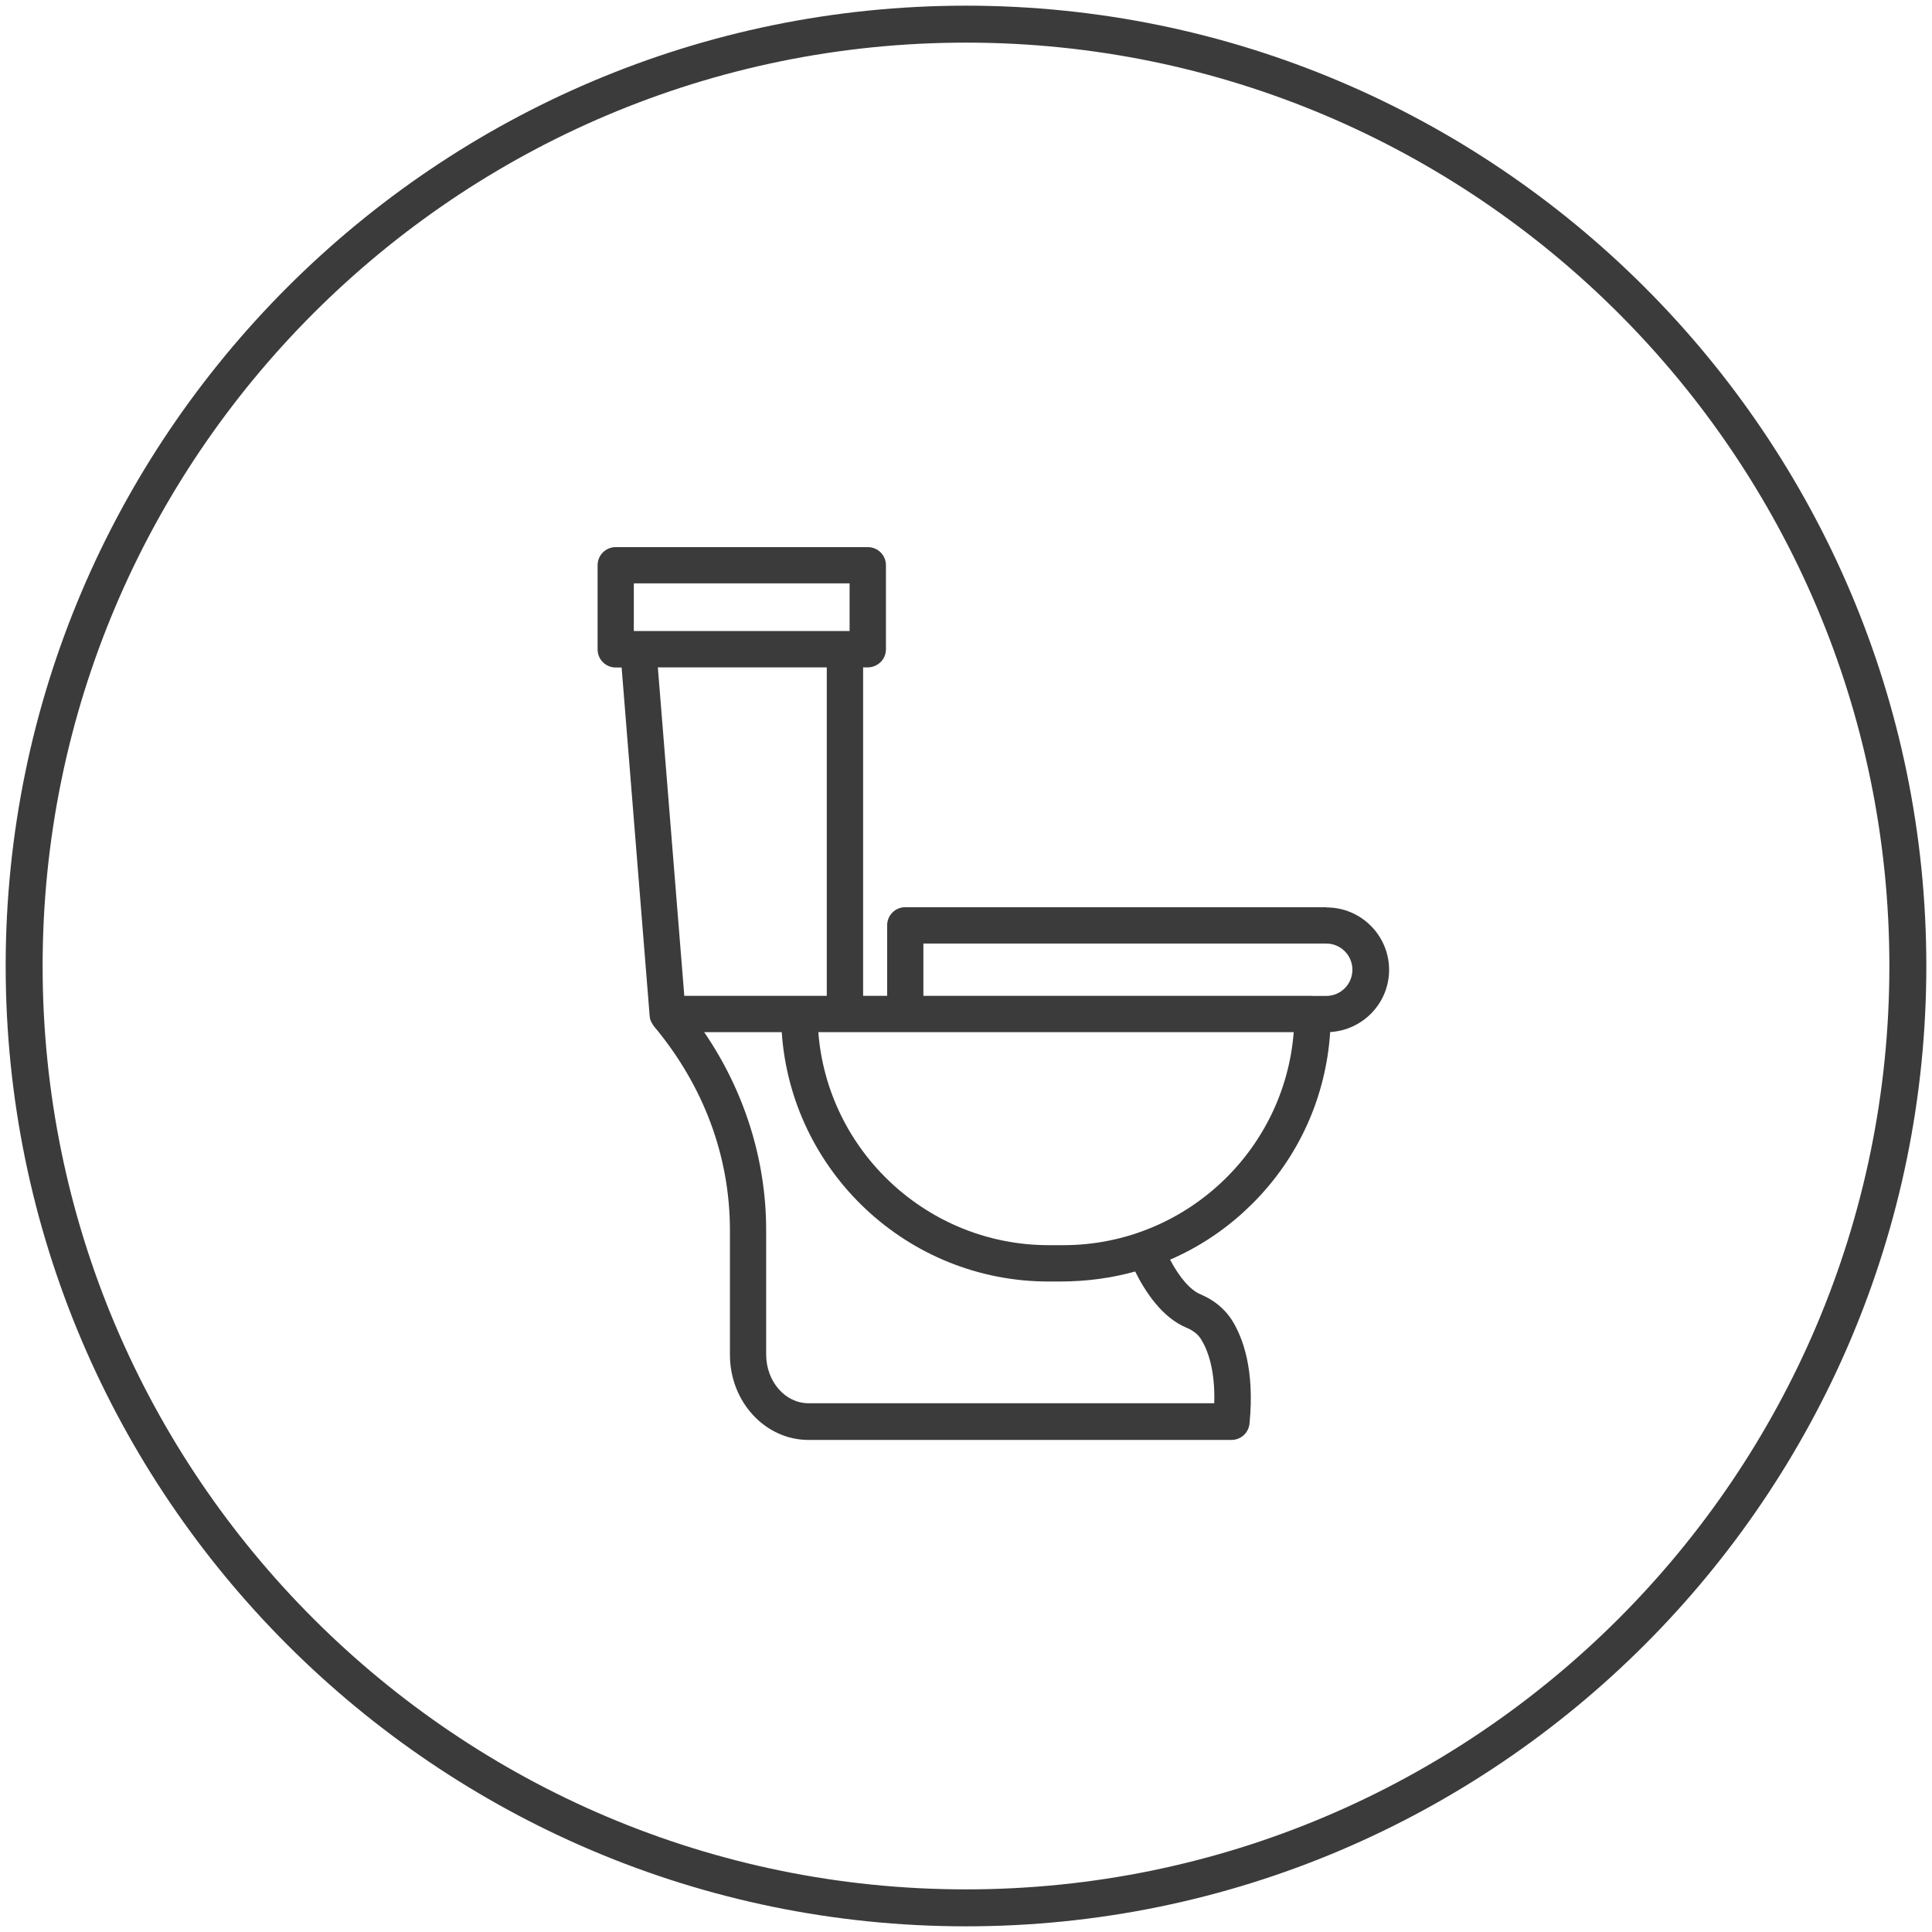
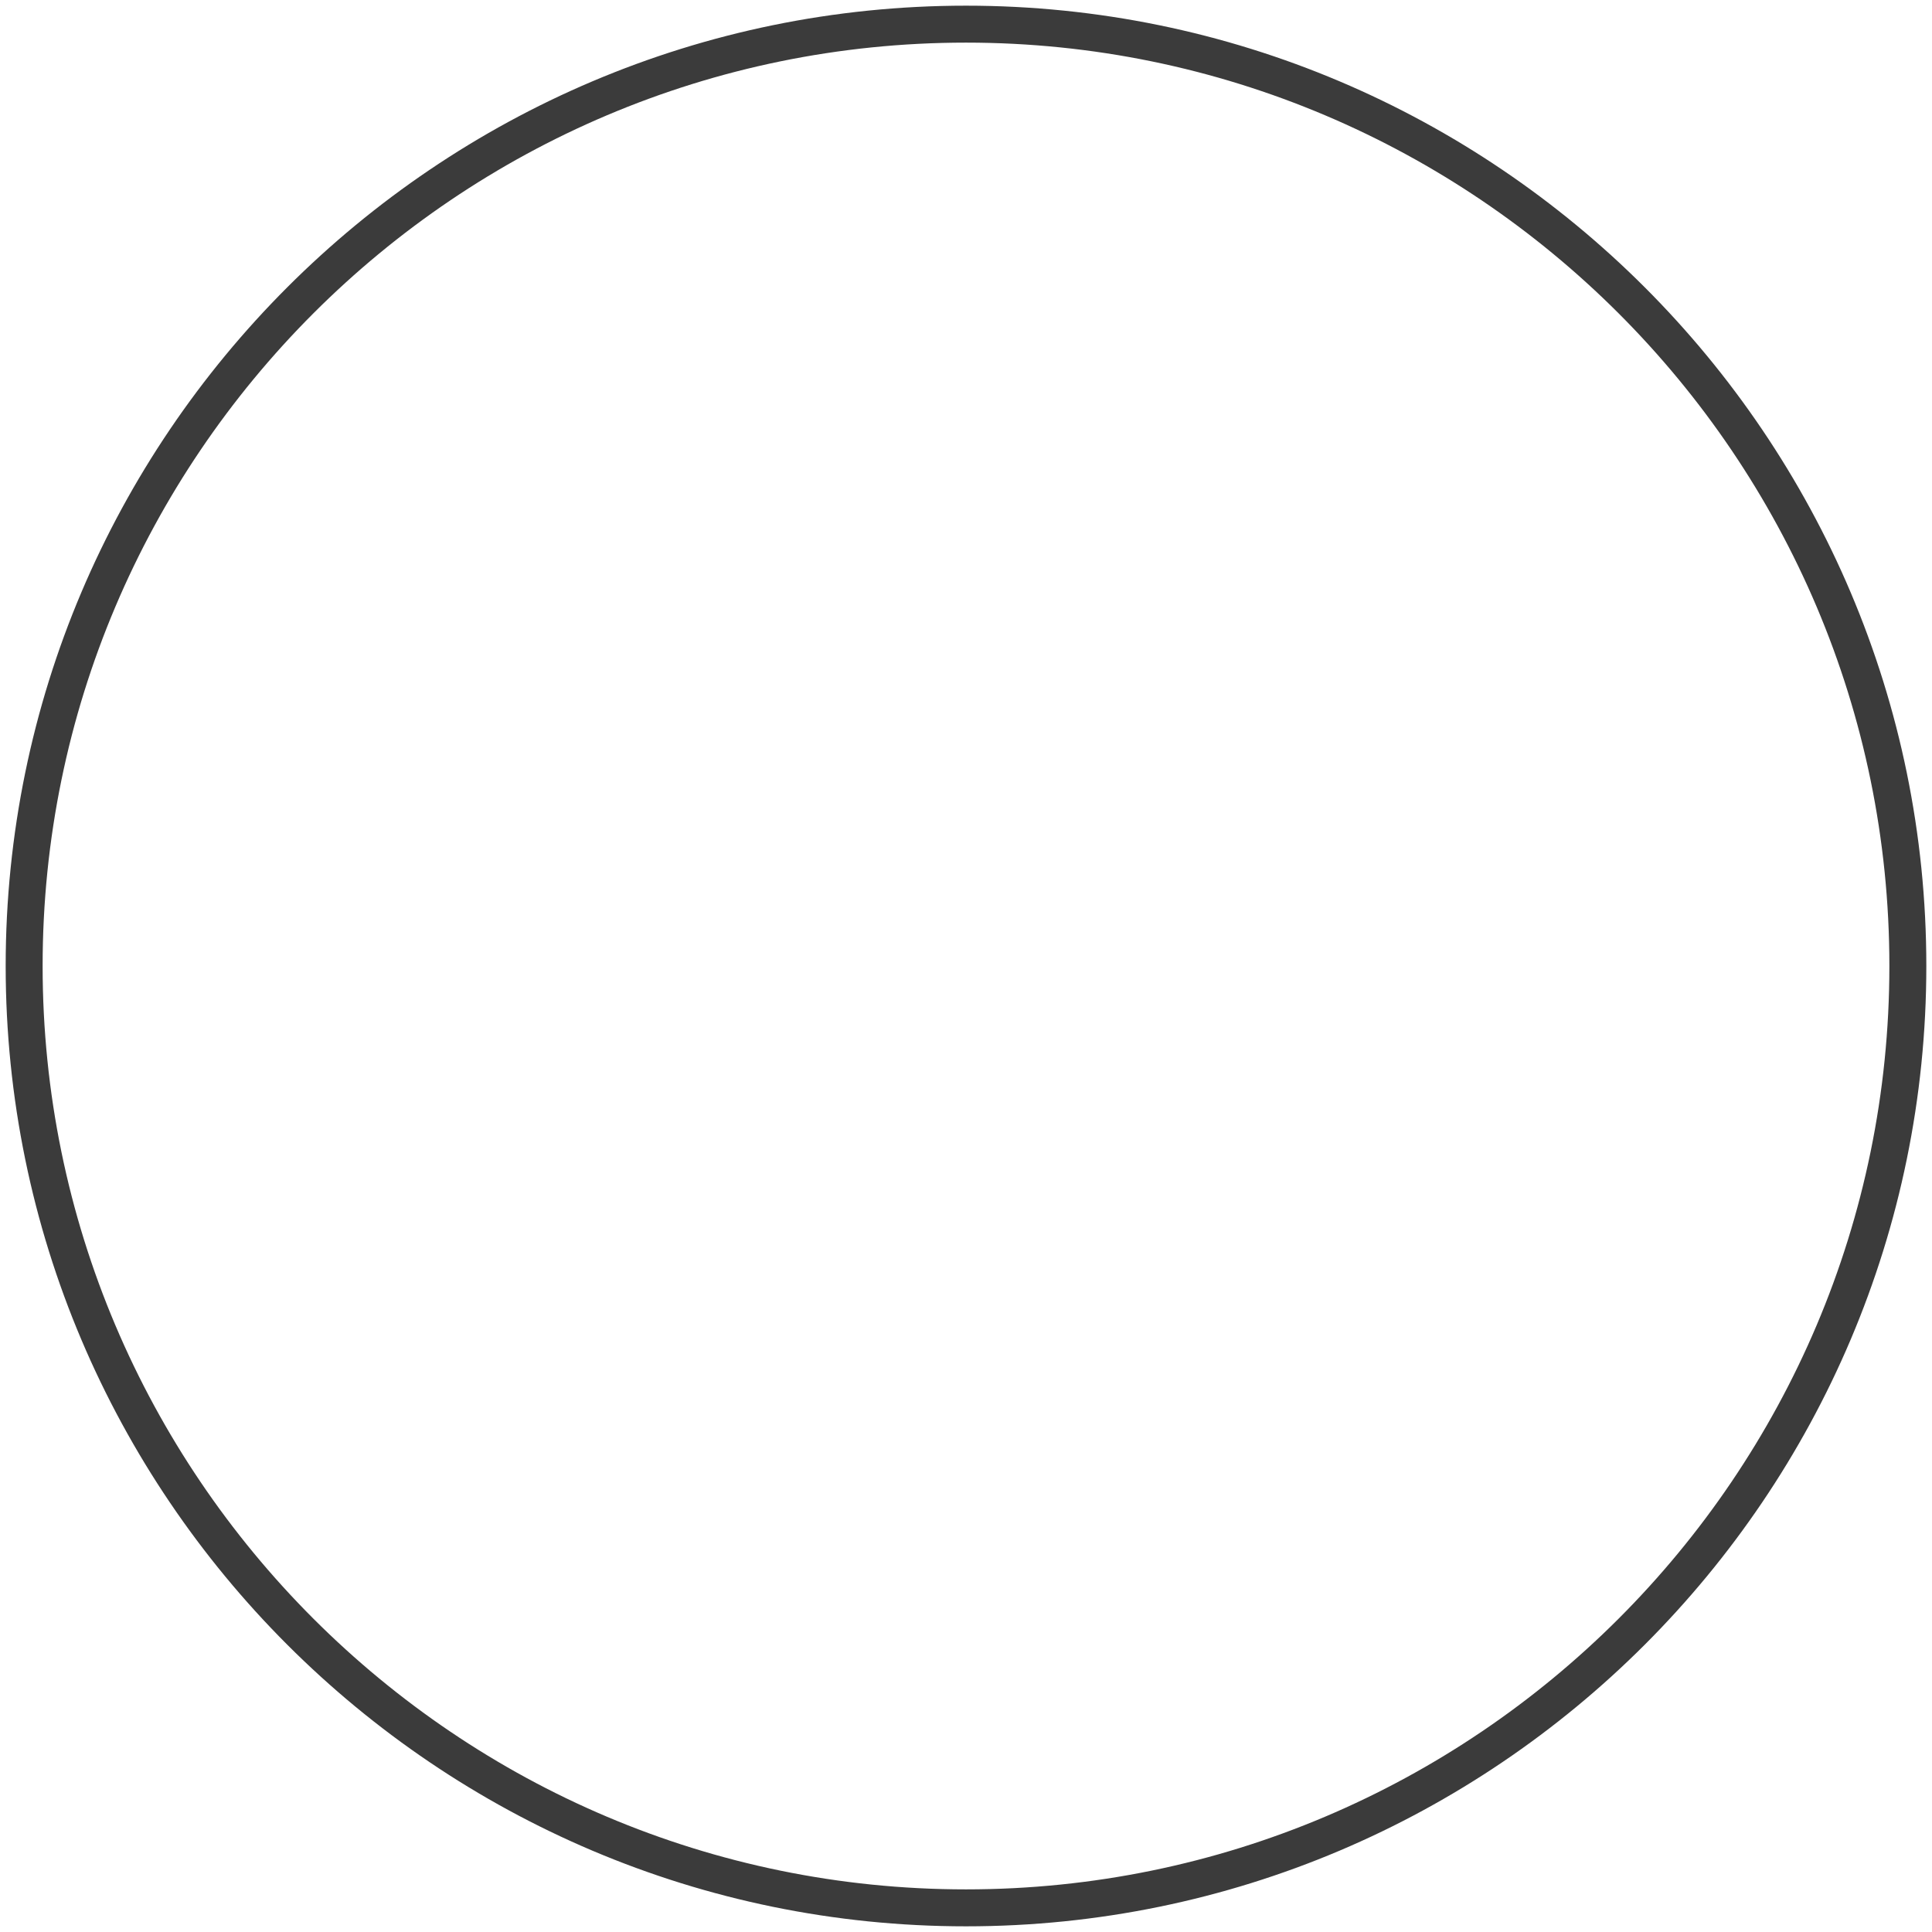
<svg xmlns="http://www.w3.org/2000/svg" id="Layer_1" data-name="Layer 1" viewBox="0 0 160 160">
  <defs>
    <style>
      .cls-1 {
        fill: #3b3b3b;
      }
    </style>
  </defs>
  <path class="cls-1" d="M80,.47C36.15.47.47,36.15.47,80s35.68,79.53,79.53,79.53,79.53-35.68,79.53-79.53S123.85.47,80,.47ZM80,156.47C37.83,156.47,3.53,122.17,3.53,80S37.83,3.53,80,3.53s76.47,34.3,76.47,76.47-34.3,76.47-76.47,76.47Z" />
-   <path class="cls-1" d="M109.83,75.13h-34.86c-.83,0-1.5.67-1.5,1.5v5.84h-1.99v-27.2h.38c.4,0,.78-.16,1.07-.44.28-.28.44-.66.44-1.06v-6.96c0-.83-.67-1.5-1.5-1.5h-20.88c-.83,0-1.5.67-1.5,1.5v6.97c0,.83.67,1.5,1.5,1.5h.49l2.32,28.83s0,.02,0,.03c0,.04.02.09.02.13,0,.05.02.1.03.15.01.05.04.1.06.15.02.04.03.08.05.11.03.05.06.1.09.15.02.03.04.06.06.09.01.02.02.03.03.05,4.13,4.93,6.31,10.78,6.31,16.93v10.3c0,3.89,2.92,7.05,6.51,7.05h35.02c.78,0,1.42-.58,1.5-1.36.44-4.46-.55-7.12-1.46-8.57-.59-.92-1.48-1.66-2.58-2.12-.85-.35-1.75-1.38-2.54-2.88,2.97-1.28,5.23-3.05,6.84-4.66,3.83-3.83,6.07-8.83,6.42-14.19,2.71-.16,4.87-2.39,4.88-5.14,0-2.86-2.32-5.18-5.18-5.18ZM58.32,85.48h6.42c.78,11.52,10.39,20.65,22.1,20.65h.04c.05-.01.18,0,.37,0,.17,0,.34,0,.5,0,2.32,0,4.39-.31,6.26-.83.83,1.67,2.23,3.82,4.26,4.66.53.22.94.54,1.19.94.55.88,1.18,2.5,1.1,5.31h-33.61c-1.93,0-3.5-1.81-3.5-4.04v-10.3c0-5.82-1.81-11.54-5.14-16.4ZM70.36,52.26h-17.87v-3.95h17.87v3.95ZM68.47,55.27v27.2h-11.8l-2.19-27.2h13.98ZM67.76,85.48h39.38c-.77,9.91-9.1,17.64-19.08,17.64h-1.21c-9.98,0-18.31-7.73-19.08-17.64ZM108.7,82.47h-32.23v-4.33h33.36c1.2,0,2.17.97,2.17,2.17s-.97,2.17-2.17,2.17h-1.11s-.01,0-.02,0Z" />
</svg>